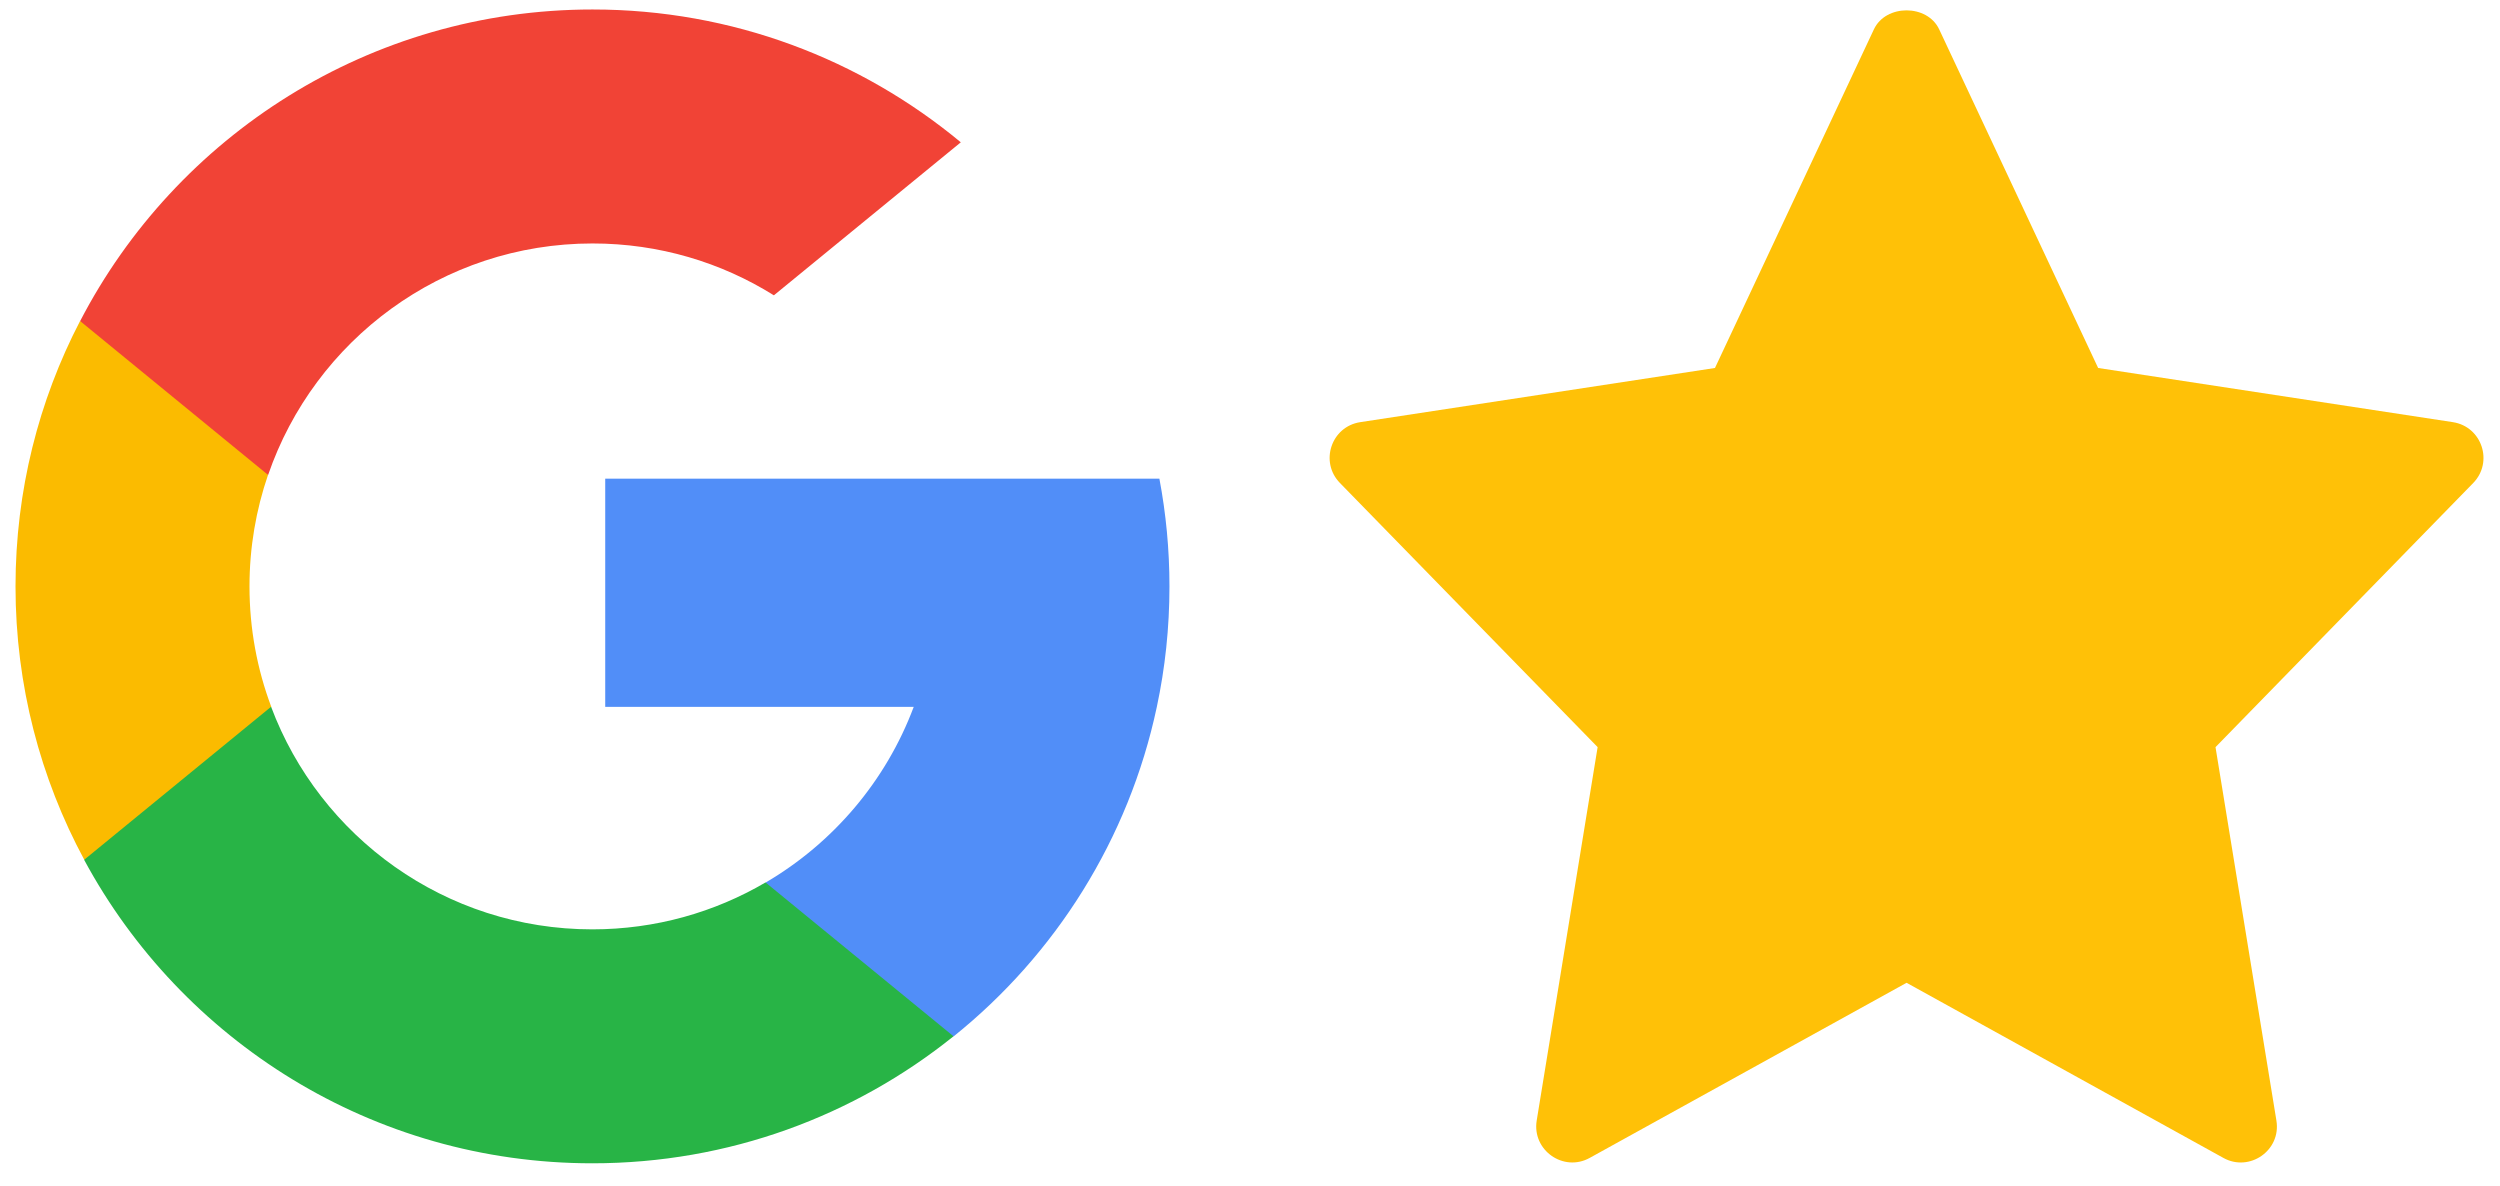
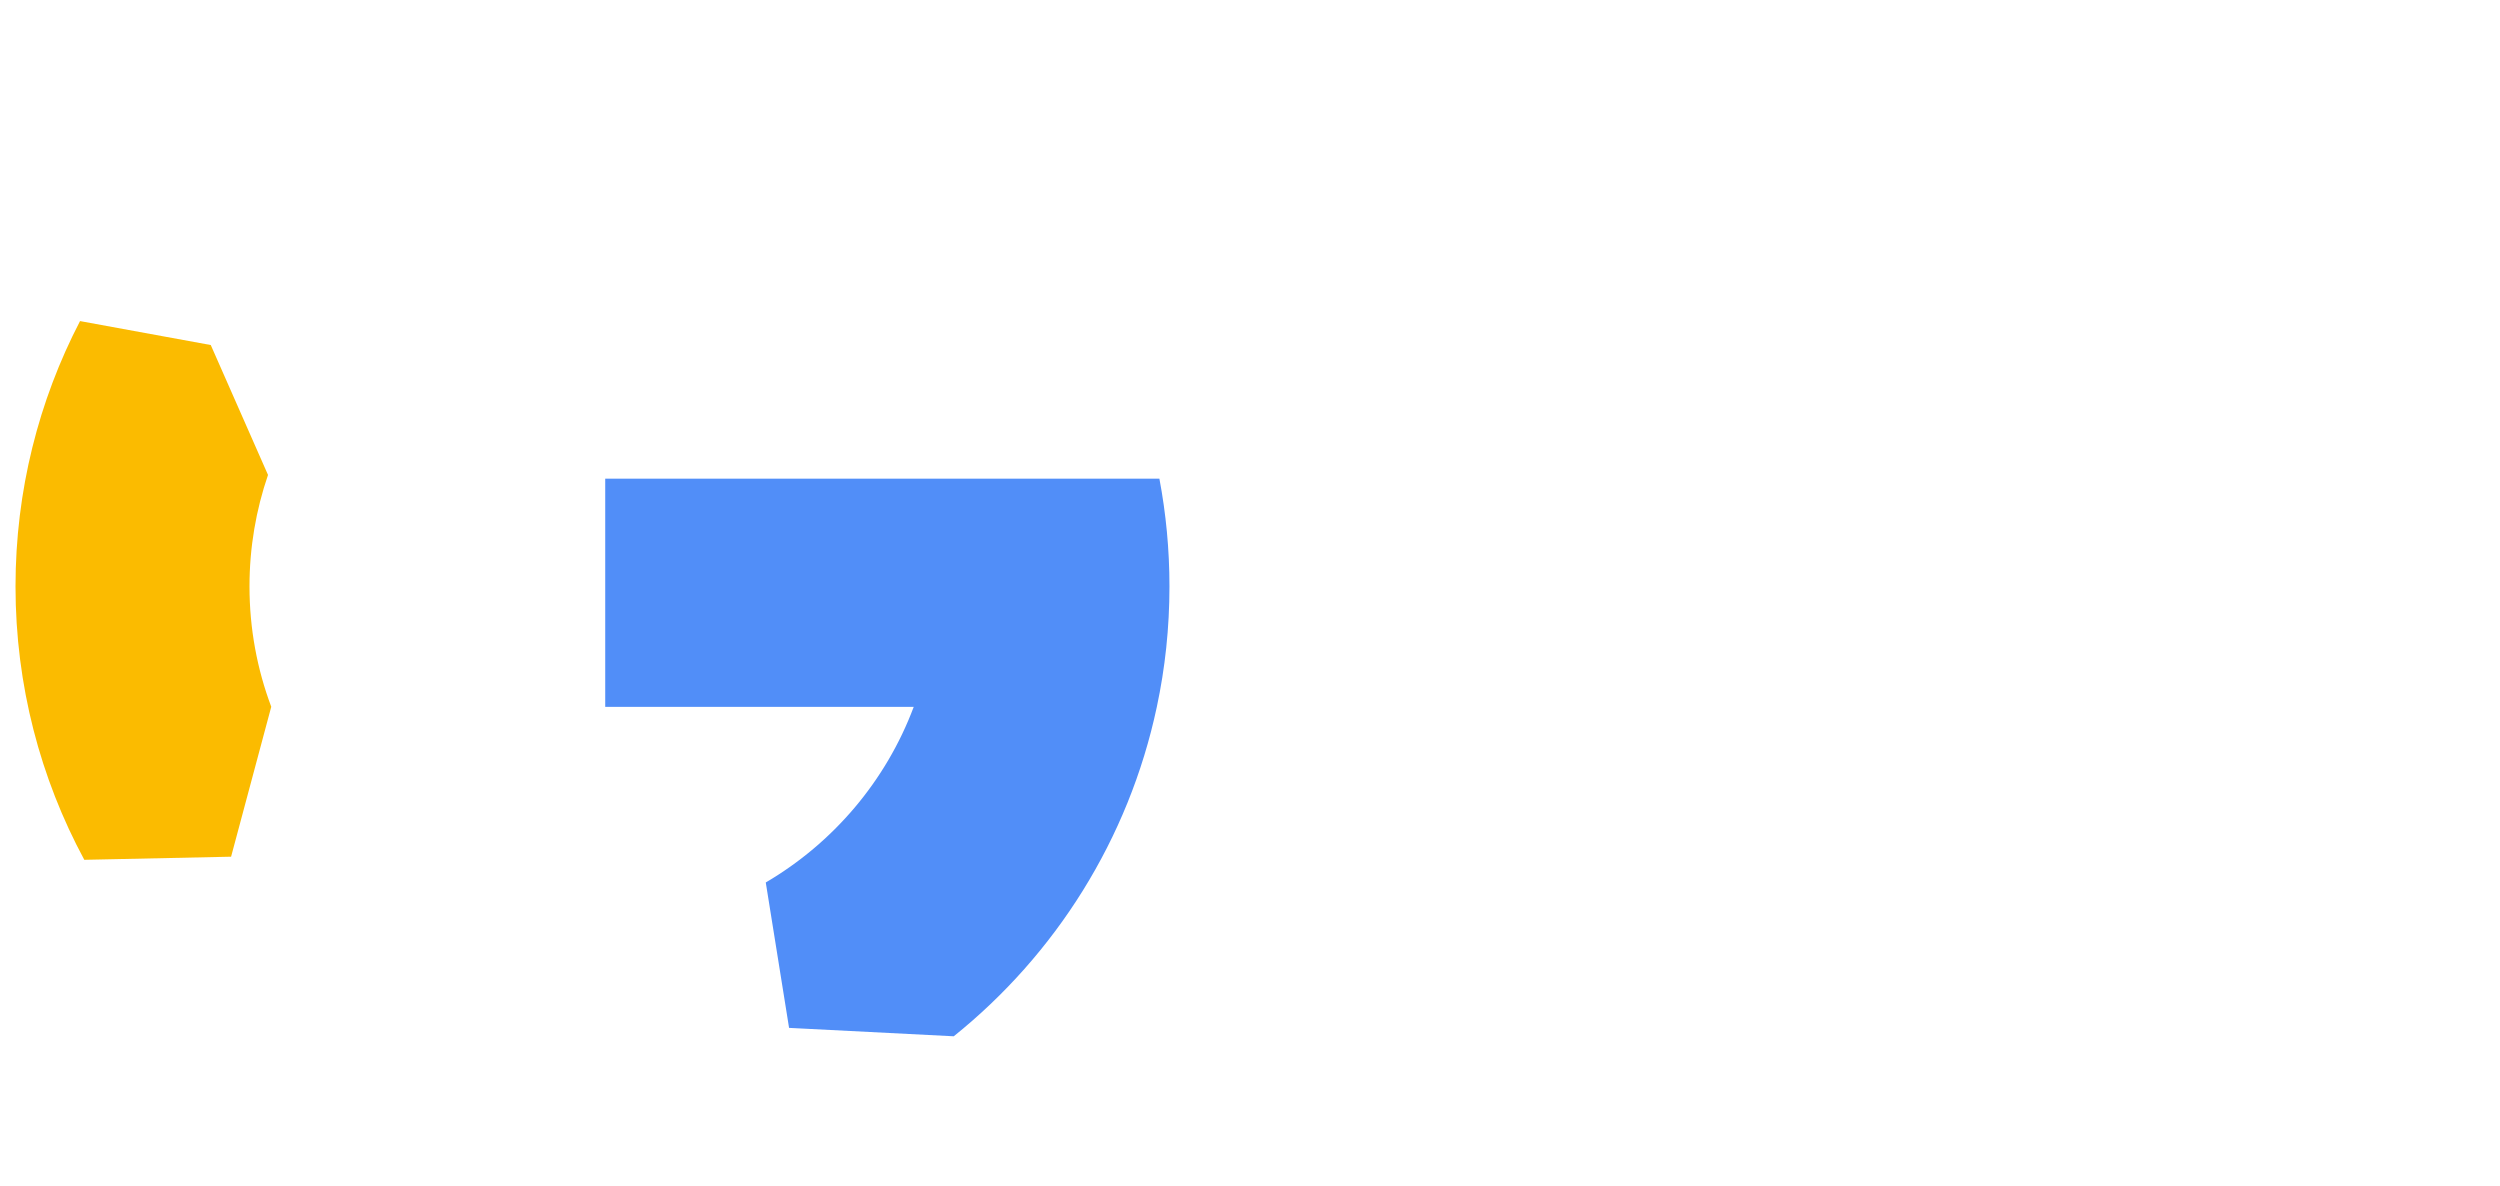
<svg xmlns="http://www.w3.org/2000/svg" width="78" height="37" viewBox="0 0 78 37" fill="none">
  <g clip-path="url(#clip0_477_732)">
    <path d="M8.463 22.051L7.21 26.729L2.63 26.826C1.261 24.287 0.484 21.382 0.484 18.296C0.484 15.311 1.21 12.496 2.497 10.018H2.498L6.576 10.765L8.362 14.818C7.988 15.908 7.784 17.078 7.784 18.296C7.784 19.617 8.024 20.883 8.463 22.051Z" fill="#FBBB00" />
    <path d="M36.173 14.934C36.379 16.023 36.487 17.147 36.487 18.296C36.487 19.585 36.352 20.842 36.093 22.055C35.217 26.181 32.928 29.784 29.756 32.333L29.755 32.332L24.619 32.07L23.892 27.533C25.997 26.298 27.642 24.367 28.508 22.055H18.883V14.934H28.648H36.173Z" fill="#518EF8" />
-     <path d="M29.748 32.331L29.749 32.333C26.664 34.812 22.745 36.295 18.48 36.295C11.625 36.295 5.665 32.464 2.625 26.826L8.458 22.051C9.978 26.108 13.892 28.996 18.48 28.996C20.452 28.996 22.299 28.462 23.885 27.532L29.748 32.331Z" fill="#28B446" />
-     <path d="M29.977 4.44L24.145 9.214C22.505 8.188 20.565 7.596 18.487 7.596C13.796 7.596 9.809 10.616 8.365 14.819L2.501 10.018H2.5C5.496 4.242 11.531 0.296 18.487 0.296C22.855 0.296 26.859 1.852 29.977 4.44Z" fill="#F14336" />
  </g>
  <g clip-path="url(#clip1_477_732)">
-     <path d="M76.529 13.171L65.462 11.481L60.502 0.915C60.131 0.126 58.837 0.126 58.466 0.915L53.507 11.481L42.44 13.171C41.531 13.311 41.168 14.416 41.806 15.069L49.846 23.31L47.945 34.961C47.794 35.886 48.782 36.581 49.6 36.126L59.485 30.663L69.37 36.127C70.18 36.578 71.177 35.897 71.024 34.962L69.124 23.311L77.164 15.07C77.801 14.416 77.437 13.311 76.529 13.171Z" fill="#FFC107" />
-   </g>
+     </g>
  <defs>
    <clipPath id="clip0_477_732">
      <rect width="36" height="36" fill="white" transform="translate(0.484 0.296)" />
    </clipPath>
    <clipPath id="clip1_477_732">
      <rect width="36" height="36" fill="white" transform="translate(41.484 0.296)" />
    </clipPath>
  </defs>
</svg>